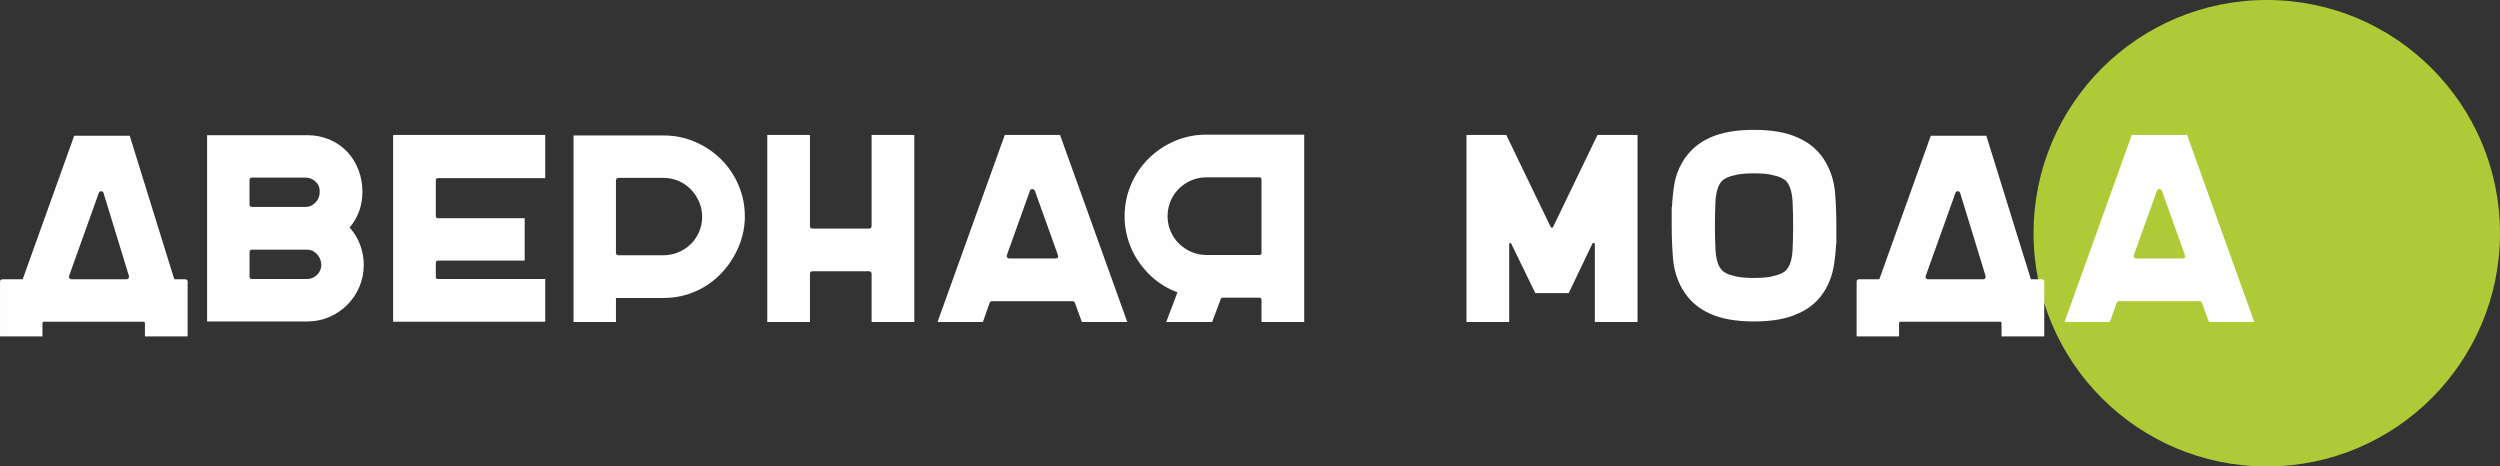
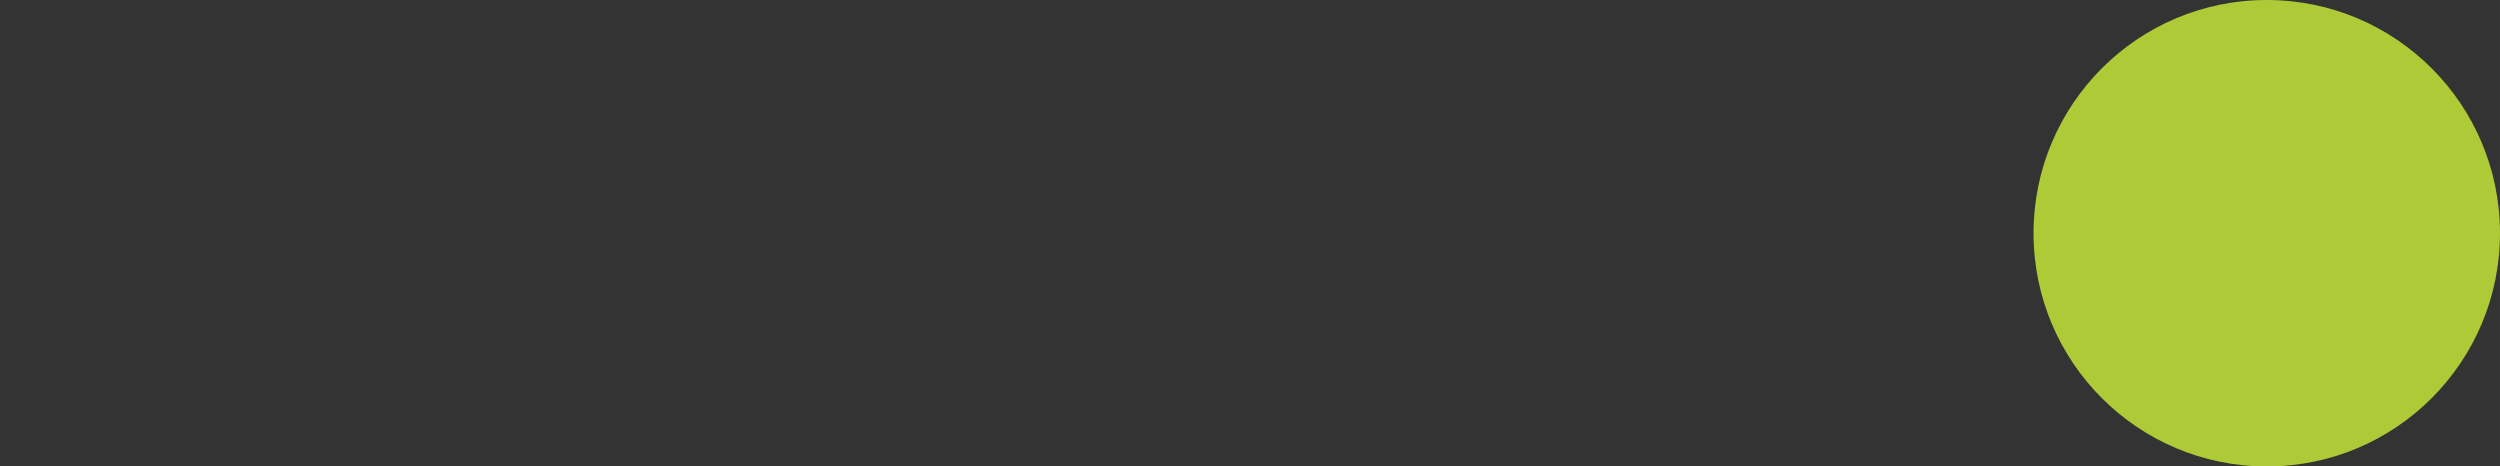
<svg xmlns="http://www.w3.org/2000/svg" xml:space="preserve" width="196.096mm" height="36.588mm" style="shape-rendering:geometricPrecision; text-rendering:geometricPrecision; image-rendering:optimizeQuality; fill-rule:evenodd; clip-rule:evenodd" viewBox="0 0 5626.05 1049.73">
  <rect x="0" y="0" width="5626.05" height="1049.73" fill="#333333" stroke="none" />
  <defs>
    <style type="text/css">  .fil0 {fill:#AFCA37} .fil1 {fill:#FEFEFE;fill-rule:nonzero}  </style>
  </defs>
  <g id="Слой_x0020_1">
    <circle class="fil0" cx="5101.19" cy="524.86" r="524.86" />
-     <path class="fil1" d="M416.21 628.51c4,0 6,1.8 6,5.41l0 123.12 -96.09 0 0 -29.43c0,-2.4 -1,-3.6 -3,-3.6l-224.02 0c-2.4,0 -3.6,1.2 -3.6,3.6l0 29.43 -95.5 0 0 -123.12c0,-3.6 2,-5.41 6.01,-5.41l45.04 0 115.91 -323.11 124.92 0 100.3 323.11 24.03 0zm-260.66 -7.81c-0.8,2 -0.6,3.8 0.6,5.41 1.2,1.6 2.8,2.4 4.8,2.4l123.12 0c4.81,0 6.81,-2.6 6,-7.81l-57.06 -186.18c-0.8,-2.8 -2.6,-4.21 -5.41,-4.21 -2.8,0 -4.6,1.4 -5.4,4.21l-66.67 186.18zm3529.62 -317.11l0 421.01 -96.09 0 0 -175.37c0,-1.2 -0.7,-2 -2.1,-2.4 -1.4,-0.4 -2.5,0 -3.31,1.2l-53.45 111.71 -75.07 0 -54.05 -111.11c-0.8,-1.6 -1.8,-2.2 -3,-1.8 -1.2,0.4 -1.8,1.4 -1.8,3l0 174.77 -96.09 0 0 -421.01 89.49 0 100.3 207.8c0.8,0.8 1.7,1.2 2.71,1.2 1,0 1.7,-0.4 2.1,-1.2l100.3 -207.8 90.09 0zm-2898.41 208.41c10.41,11.61 18.32,24.62 23.72,39.04 5.41,14.41 8.11,29.43 8.11,45.04 0,17.62 -3.3,34.13 -9.91,49.55 -6.6,15.42 -15.71,28.93 -27.33,40.54 -11.61,11.61 -25.12,20.72 -40.54,27.33 -15.41,6.6 -31.93,9.91 -49.55,9.91l-225.22 0 0 -419.21 225.22 0c18.02,0 34.83,3.3 50.45,9.91 15.61,6.61 29.23,16.12 40.84,28.53 10.41,11.61 18.52,25.03 24.32,40.24 5.81,15.21 8.71,31.43 8.71,48.65 0,30.83 -9.61,57.66 -28.83,80.48zm-225.22 -51.65c0,3.6 2,5.41 6,5.41l120.11 0c8.41,0 15.82,-3.3 22.22,-9.91 6.41,-6.61 9.61,-14.51 9.61,-23.72 0.4,-9.21 -2.6,-16.92 -9.01,-23.12 -6.41,-6.21 -14.02,-9.31 -22.83,-9.31l-120.11 0c-4.01,0 -6,1.8 -6,5.41l0 55.25zm0 162.16c0,3.6 2,5.41 6,5.41l123.12 0c8.81,0 16.42,-3.1 22.82,-9.31 6.41,-6.21 9.61,-13.91 9.61,-23.12 -0.4,-9.21 -3.7,-17.12 -9.91,-23.72 -6.21,-6.6 -13.51,-9.91 -21.92,-9.91l-123.72 0c-4.01,0 -6,1.8 -6,5.41l0 55.25zm424.01 -221.61c-3.2,0 -4.81,1.6 -4.81,4.8l0 79.88c0,3.6 1.6,5.41 4.81,5.41l195.19 0 0 95.49 -195.19 0c-3.2,0 -4.81,1.8 -4.81,5.41l0 31.23c0,3.2 1.6,4.81 4.81,4.81l241.43 0 0 96.09 -342.33 0 0 -420.41 342.33 0 0 97.3 -241.43 0zm507.49 -96.1c25.22,0 48.95,4.81 71.17,14.41 22.22,9.61 41.64,22.63 58.26,39.04 16.62,16.42 29.73,35.73 39.34,57.95 9.61,22.22 14.41,45.95 14.41,71.17 0,22.42 -4.4,44.44 -13.21,66.07 -8.81,21.62 -21.02,41.04 -36.63,58.25 -17.62,19.22 -37.84,33.83 -60.66,43.84 -22.82,10.01 -47.05,15.02 -72.67,15.02l-106.9 0 0 54.05 -95.49 0 0 -419.81 202.4 0zm-0.6 269.66c12.01,0 23.32,-2.2 33.93,-6.61 10.61,-4.4 19.92,-10.51 27.93,-18.32 8.01,-7.81 14.31,-17.02 18.92,-27.63 4.6,-10.61 6.91,-21.92 6.91,-33.93 0,-12.01 -2.3,-23.32 -6.91,-33.93 -4.6,-10.61 -10.81,-19.92 -18.62,-27.93 -7.81,-8.01 -17.02,-14.31 -27.63,-18.92 -10.61,-4.6 -21.92,-6.91 -33.93,-6.91l-100.3 0c-4.41,0 -6.61,2.2 -6.61,6.61l0 161.56c0,4.01 2.2,6 6.61,6l99.7 0zm565.15 -270.86l0 421.01 -96.1 0 0 -108.1c0,-4.01 -2,-6.01 -6,-6.01l-127.32 0c-3.61,0 -5.41,2 -5.41,6.01l0 108.1 -96.1 0 0 -421.01 96.1 0 0 204.8c0,4.01 1.8,6.01 5.41,6.01l127.32 0c4,0 6,-2 6,-6.01l0 -204.8 96.1 0zm479.26 421.01l-102.1 0 -15.62 -42.64c-0.8,-2.8 -2.6,-4.2 -5.41,-4.2l-181.38 0c-2.4,0 -4.2,1.4 -5.41,4.2l-15.01 42.64 -102.1 0 151.35 -421.01 124.32 0 151.35 421.01zm-270.86 -150.75c-0.8,2 -0.6,3.8 0.6,5.41 1.2,1.6 2.8,2.4 4.8,2.4l103.9 0c5.2,0 7.01,-2.6 5.41,-7.81l-51.65 -144.14c-1.2,-2.8 -3.2,-4.21 -6,-4.21 -2.8,0 -4.6,1.4 -5.41,4.21l-51.65 144.14zm448.63 -270.86l220.42 0 0 421.61 -96.1 0 0 -49.25c0,-3.6 -1.6,-5.41 -4.8,-5.41l-82.28 0c-2.8,0 -4.4,1.2 -4.81,3.6l-19.22 51.05 -103.3 0 25.22 -66.66c-30.83,-11.61 -56.45,-30.03 -76.87,-55.25 -13.61,-16.42 -24.03,-34.53 -31.23,-54.35 -7.21,-19.82 -10.81,-40.34 -10.81,-61.56 0,-25.23 4.81,-49.05 14.41,-71.47 9.61,-22.42 22.82,-41.94 39.64,-58.56 16.82,-16.61 36.34,-29.73 58.56,-39.34 22.22,-9.61 45.95,-14.41 71.17,-14.41zm0.6 270.86l118.92 0c3.2,0 4.8,-1.6 4.8,-4.81l0 -164.56c0,-3.6 -1.6,-5.4 -4.8,-5.4l-119.52 0c-12.01,0 -23.32,2.3 -33.93,6.91 -10.61,4.6 -19.92,10.91 -27.93,18.92 -8.01,8.01 -14.21,17.32 -18.62,27.93 -4.4,10.61 -6.61,21.92 -6.61,33.93 0,12.01 2.3,23.32 6.91,33.93 4.61,10.61 10.91,19.82 18.92,27.63 8.01,7.81 17.31,14.02 27.92,18.62 10.61,4.6 21.92,6.91 33.93,6.91zm1393.95 -207.8c11.61,20.82 18.42,43.14 20.42,66.97 2,23.82 3,48.95 3,75.37l0 40.84 -0.6 0c-0.8,18.02 -2.7,35.44 -5.71,52.25 -3,16.82 -8.71,32.83 -17.12,48.05 -14.81,26.02 -36.03,44.84 -63.66,56.45 -24.82,11.61 -57.65,17.42 -98.49,17.42 -40.04,0 -72.87,-5.81 -98.49,-17.42 -27.23,-12.01 -48.25,-30.83 -63.06,-56.45 -11.61,-20.82 -18.42,-43.24 -20.42,-67.26 -2,-24.03 -3,-49.05 -3,-75.07l0 -40.84 0.6 0c0.8,-18.02 2.6,-35.44 5.41,-52.25 2.8,-16.82 8.61,-32.83 17.41,-48.05 14.82,-25.62 35.83,-44.44 63.06,-56.45 25.62,-11.61 58.45,-17.41 98.49,-17.41 40.84,0 73.67,5.8 98.49,17.41 27.63,11.61 48.85,30.43 63.66,56.45zm-73.87 142.34c0,-19.22 -0.4,-37.33 -1.2,-54.35 -0.8,-17.02 -4.01,-30.33 -9.61,-39.94 -0.8,-1.6 -2.3,-3.7 -4.5,-6.31 -2.2,-2.6 -6.11,-5.2 -11.71,-7.81 -5.61,-2.6 -13.21,-4.91 -22.82,-6.91 -9.61,-2 -22.42,-3 -38.44,-3 -15.61,0 -28.33,1 -38.14,3 -9.81,2 -17.42,4.3 -22.82,6.91 -5.41,2.6 -9.21,5.2 -11.41,7.81 -2.2,2.6 -3.7,4.71 -4.5,6.31 -5.61,9.61 -8.81,22.62 -9.61,39.04 -0.8,16.41 -1.2,34.03 -1.2,52.85l0 1.2c0,19.22 0.4,37.33 1.2,54.35 0.8,17.02 4,30.33 9.61,39.94 0.8,1.2 2.3,3.2 4.5,6 2.2,2.8 6.01,5.51 11.41,8.11 5.41,2.6 13.01,4.91 22.82,6.91 9.81,2 22.52,3 38.14,3 16.01,0 28.83,-1 38.44,-3 9.61,-2 17.21,-4.31 22.82,-6.91 5.61,-2.6 9.51,-5.3 11.71,-8.11 2.2,-2.8 3.7,-4.8 4.5,-6 5.6,-9.61 8.81,-22.62 9.61,-39.04 0.8,-16.41 1.2,-34.23 1.2,-53.45l0 -0.6zm559.14 120.12c4,0 6,1.8 6,5.41l0 123.12 -96.1 0 0 -29.43c0,-2.4 -1,-3.6 -3,-3.6l-224.02 0c-2.4,0 -3.6,1.2 -3.6,3.6l0 29.43 -95.5 0 0 -123.12c0,-3.6 2.01,-5.41 6.01,-5.41l45.04 0 115.91 -323.11 124.92 0 100.3 323.11 24.03 0zm-260.65 -7.81c-0.8,2 -0.6,3.8 0.6,5.41 1.2,1.6 2.8,2.4 4.81,2.4l123.12 0c4.81,0 6.81,-2.6 6,-7.81l-57.06 -186.18c-0.8,-2.8 -2.6,-4.21 -5.41,-4.21 -2.8,0 -4.6,1.4 -5.4,4.21l-66.66 186.18zm739.31 103.9l-102.1 0 -15.61 -42.64c-0.8,-2.8 -2.61,-4.2 -5.41,-4.2l-181.38 0c-2.4,0 -4.2,1.4 -5.41,4.2l-15.01 42.64 -102.1 0 151.35 -421.01 124.32 0 151.34 421.01zm-270.86 -150.75c-0.8,2 -0.6,3.8 0.6,5.41 1.2,1.6 2.8,2.4 4.81,2.4l103.9 0c5.21,0 7.01,-2.6 5.41,-7.81l-51.65 -144.14c-1.2,-2.8 -3.2,-4.21 -6.01,-4.21 -2.8,0 -4.6,1.4 -5.41,4.21l-51.65 144.14z" />
  </g>
</svg>